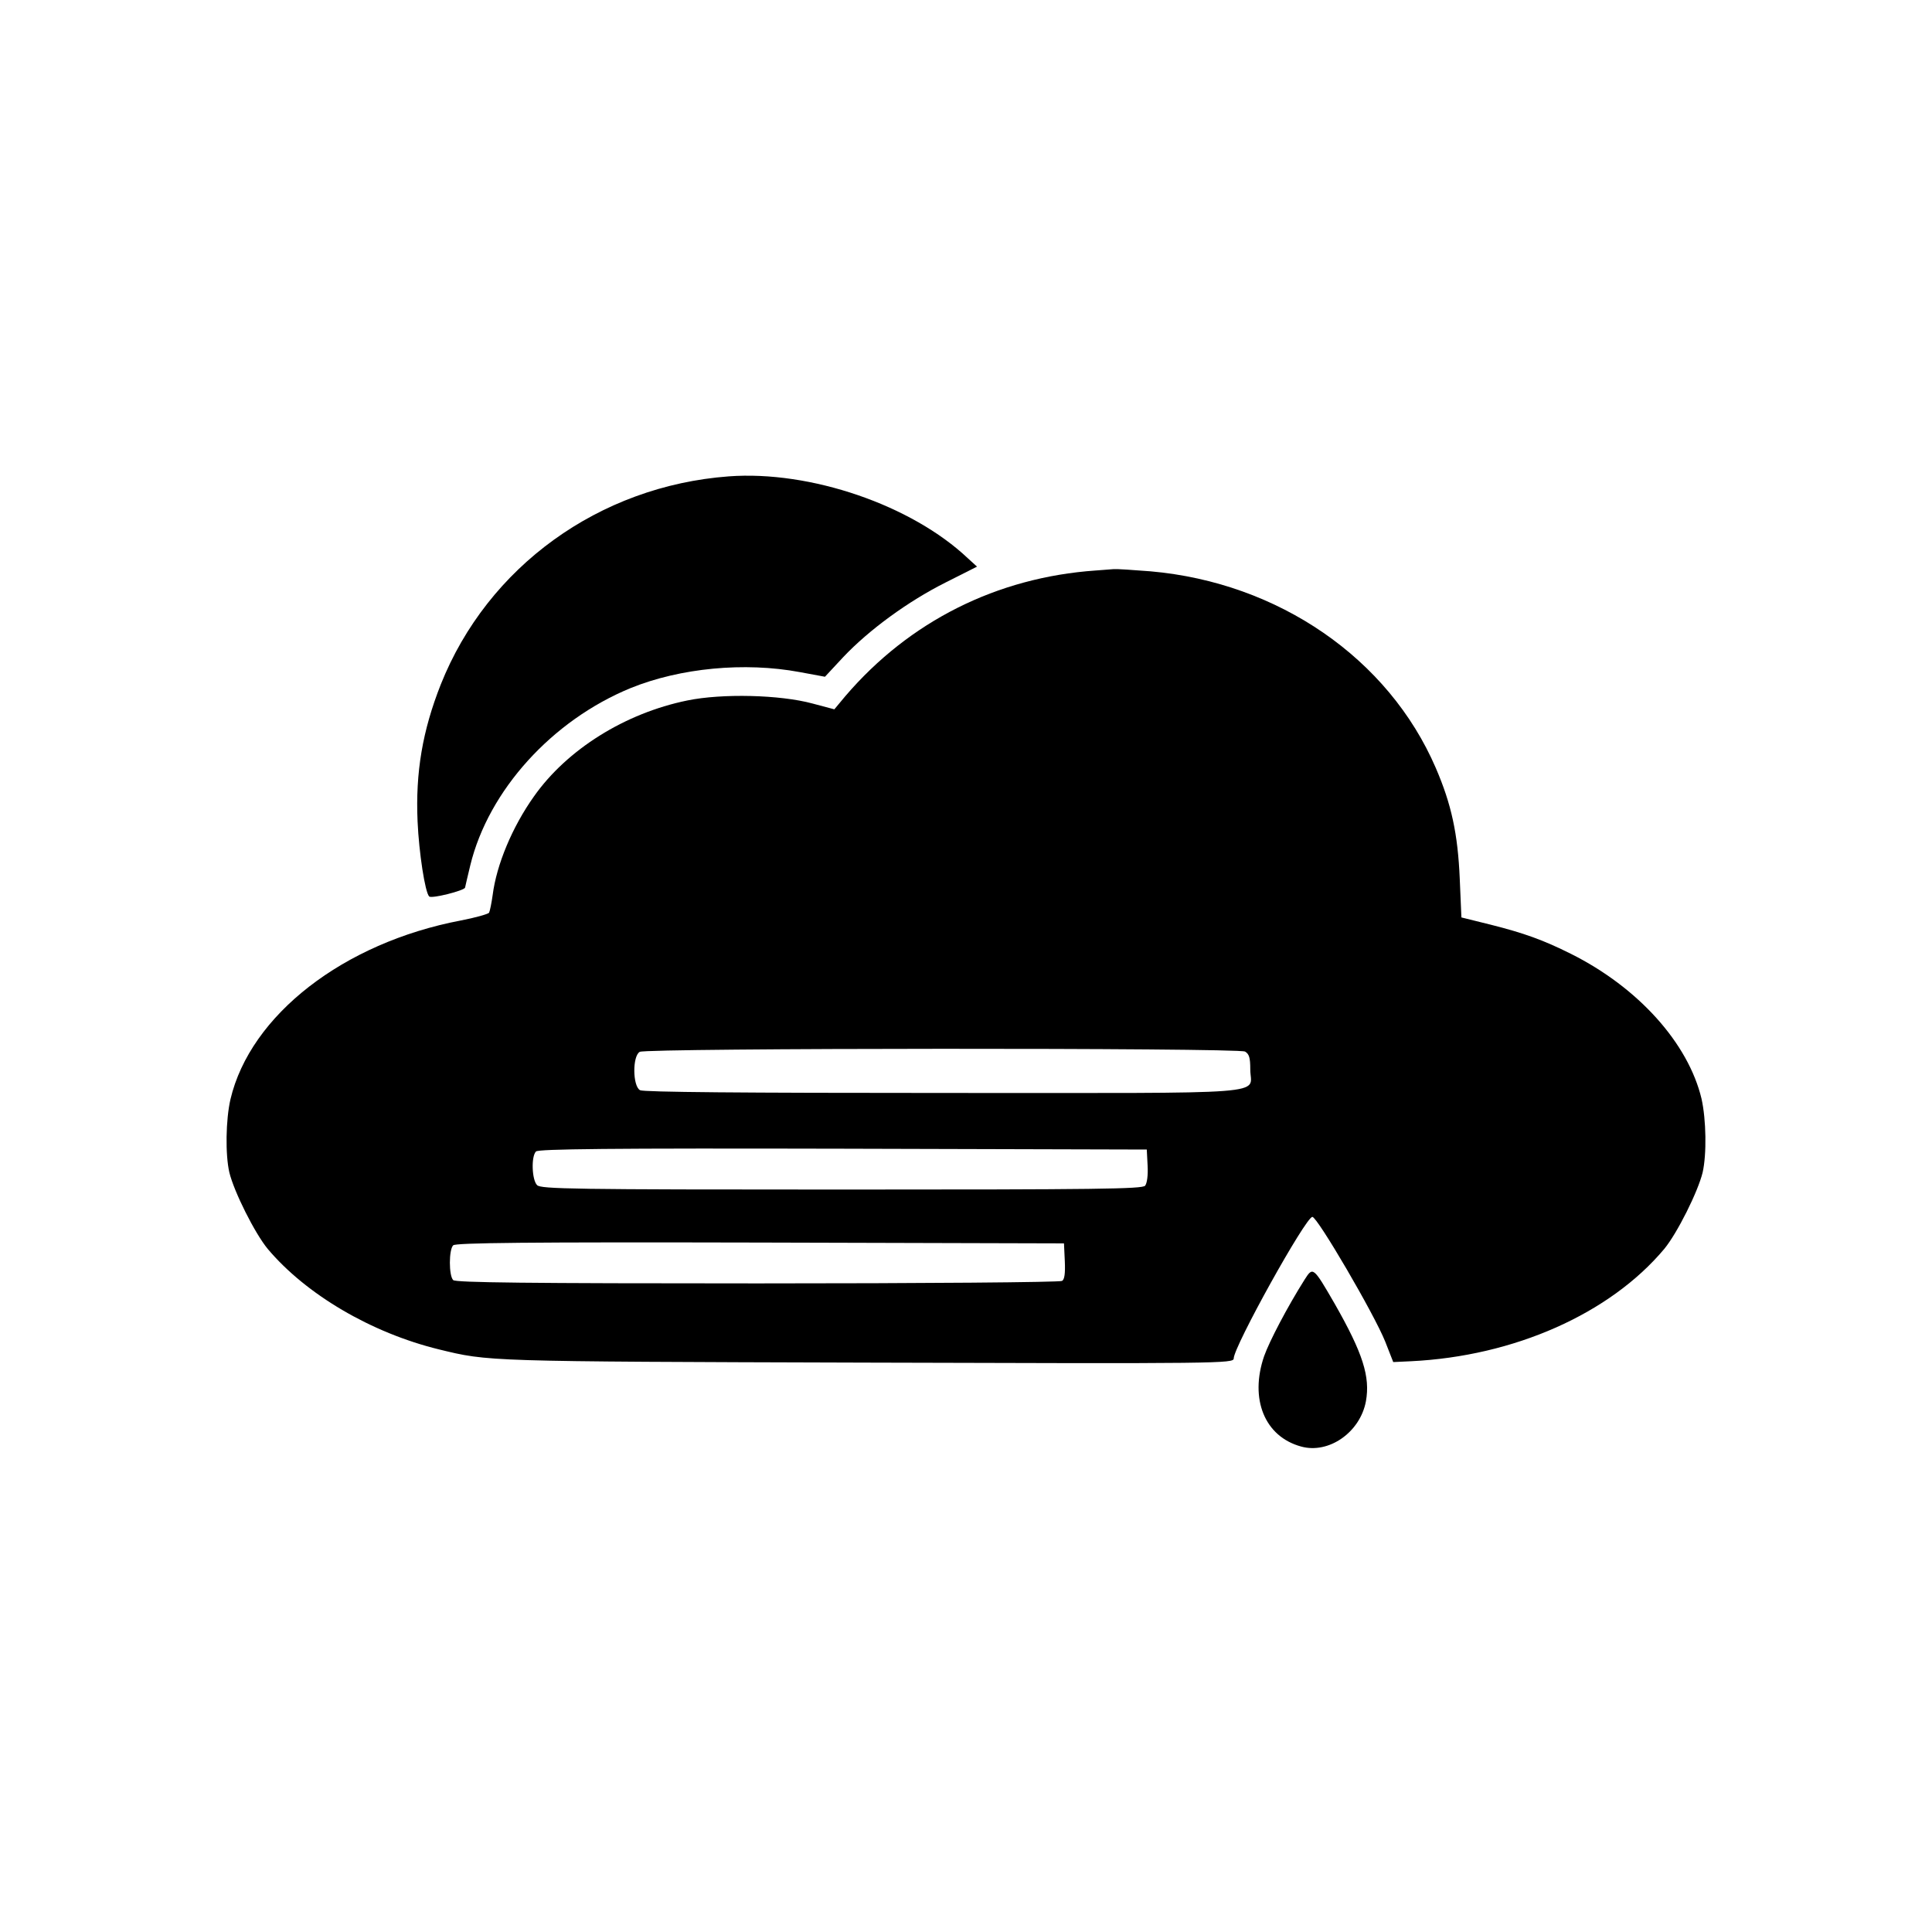
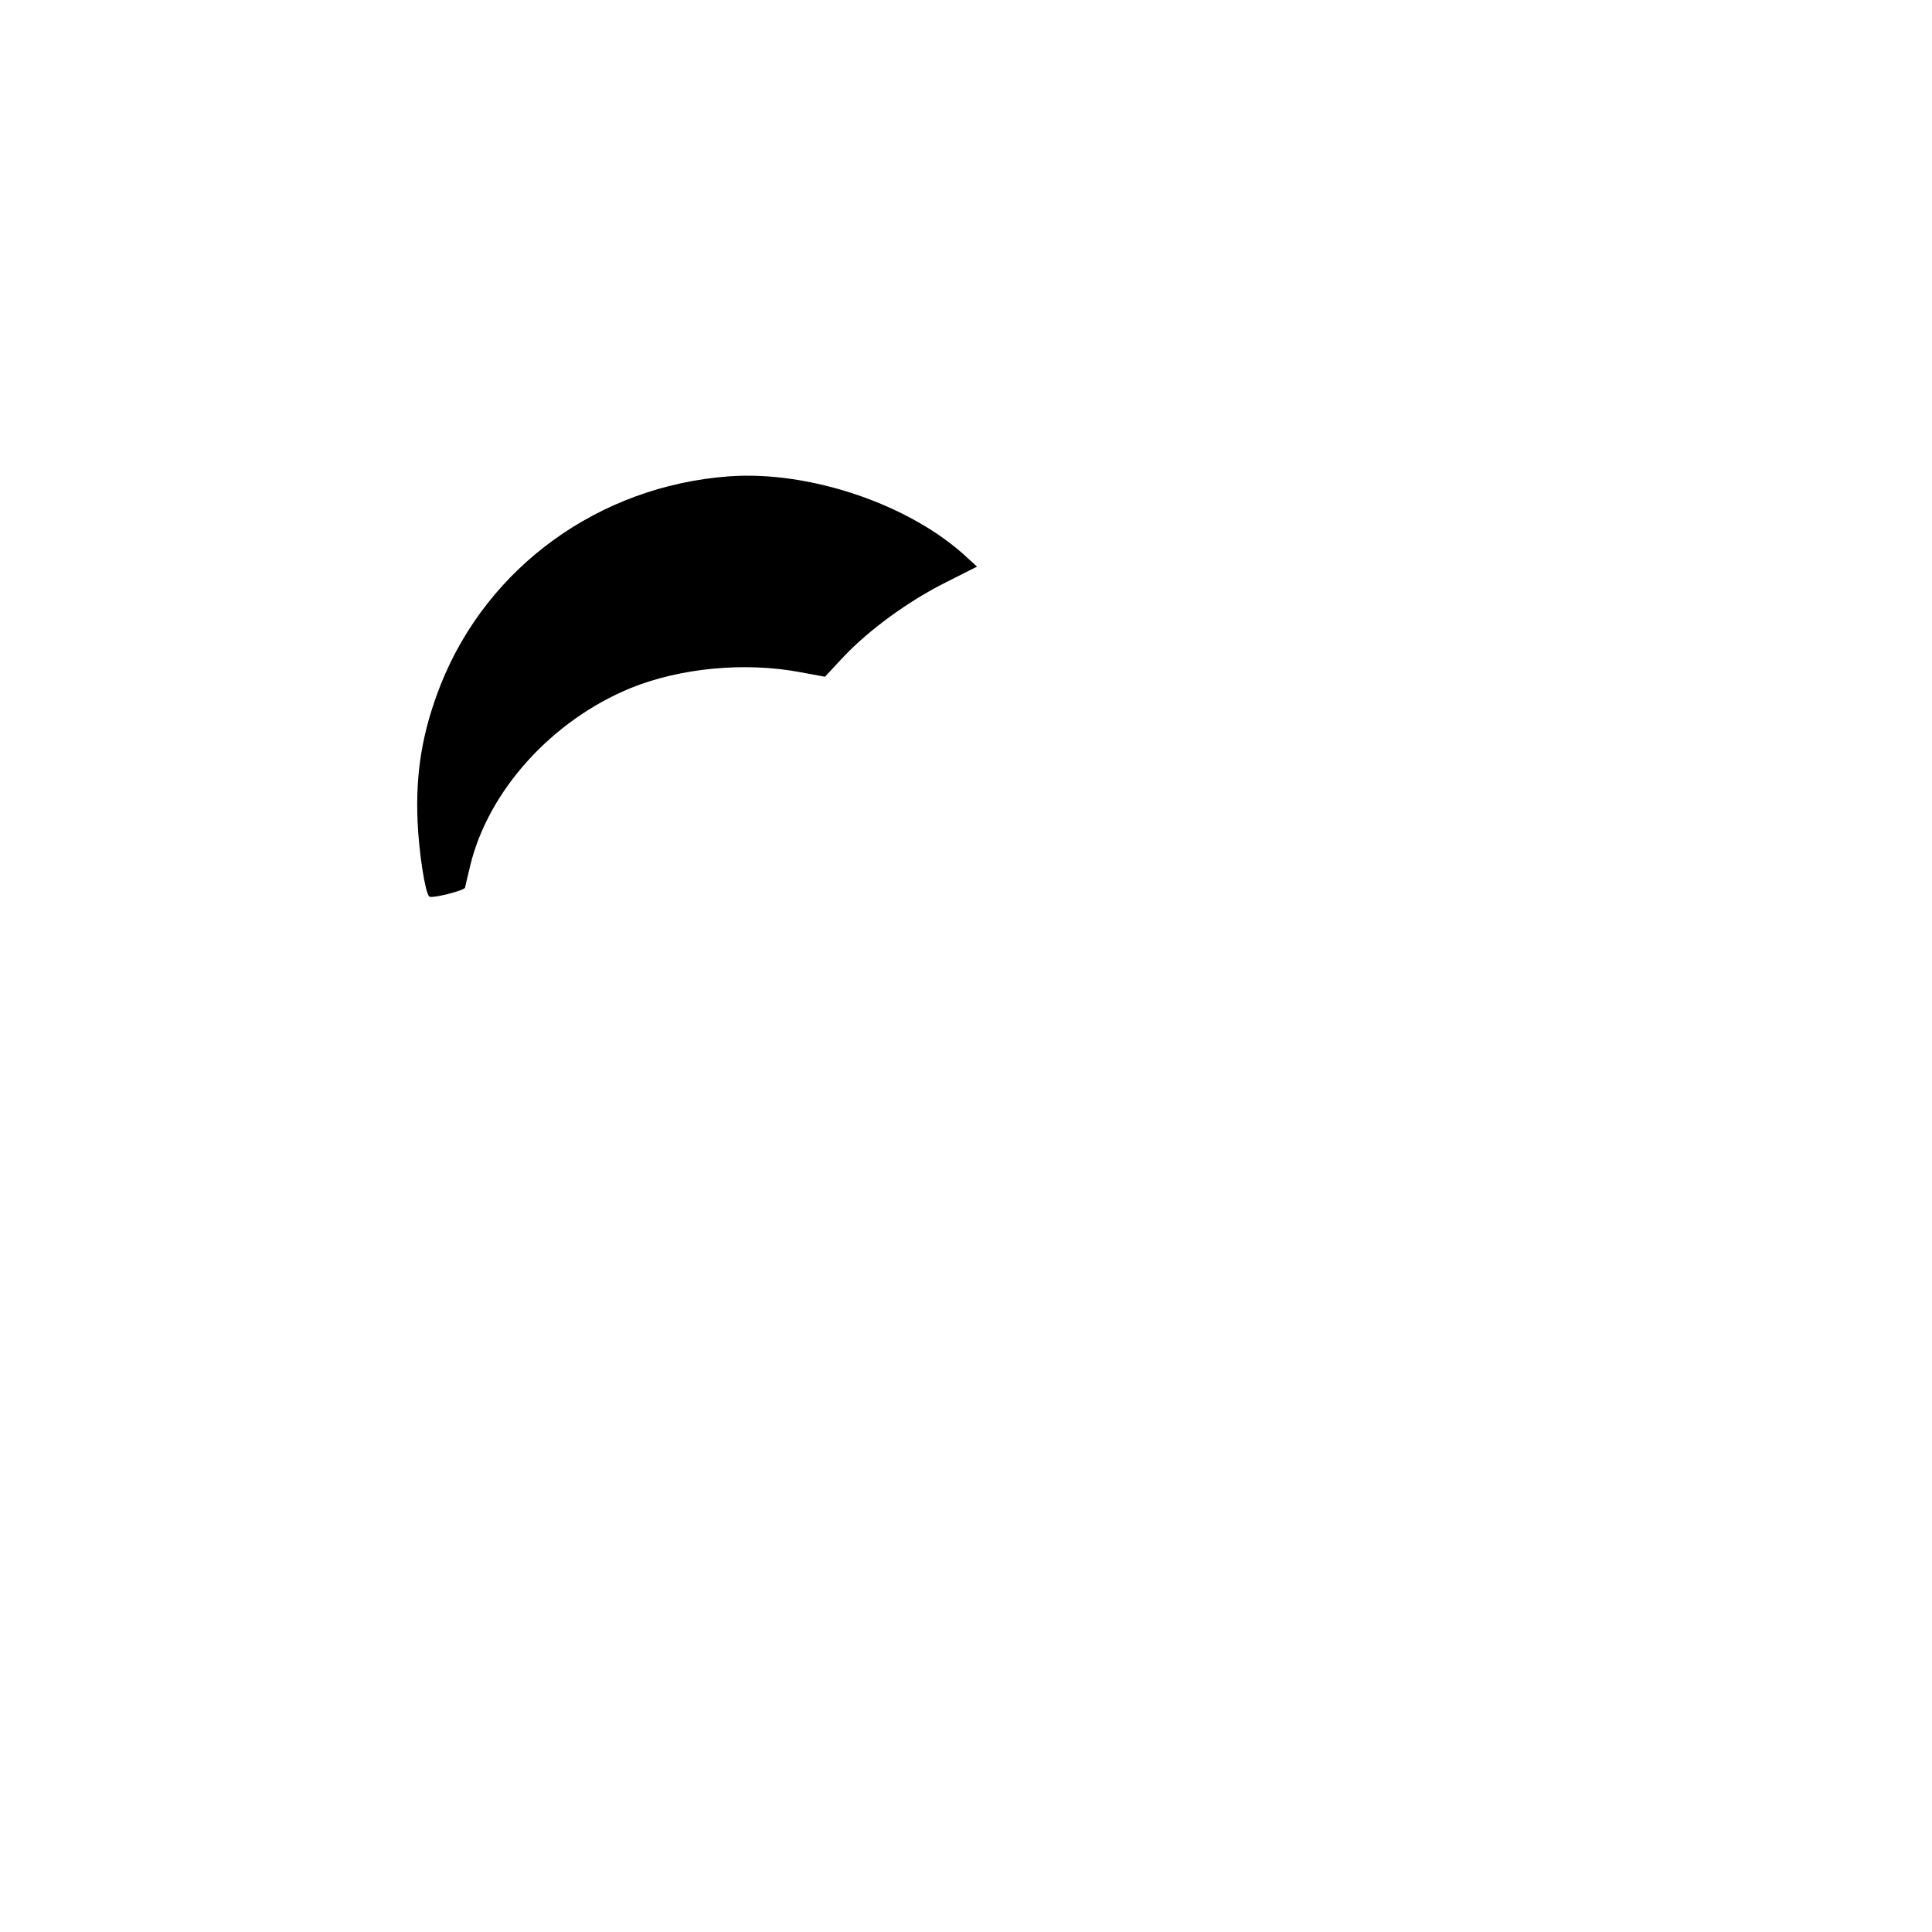
<svg xmlns="http://www.w3.org/2000/svg" version="1.0" width="700pt" height="700pt" viewBox="0 0 700 700" preserveAspectRatio="xMidYMid meet">
  <g transform="translate(0,700) scale(0.1,-0.1)" fill="#000000" stroke="none">
    <path d="M2640 5274 c-469 -35 -873 -327 -1043 -754 -66 -167 -92 -318 -84 -497 5 -112 27 -256 42 -271 8 -9 127 21 130 32 1 6 10 43 19 81 66 271 296 525 581 642 180 73 413 95 612 58 l92 -17 67 72 c94 99 234 201 369 269 l115 58 -33 30 c-204 193 -571 319 -867 297z" />
-     <path d="M3970 4933 c-358 -25 -675 -184 -907 -455 l-40 -48 -79 21 c-118 32 -328 37 -454 11 -225 -46 -435 -177 -555 -347 -79 -111 -136 -248 -150 -358 -4 -29 -10 -58 -13 -64 -4 -5 -50 -18 -102 -28 -426 -81 -763 -343 -835 -648 -17 -74 -19 -200 -4 -265 17 -70 92 -220 139 -277 139 -165 375 -304 620 -364 181 -44 163 -44 1548 -48 1287 -4 1332 -3 1332 15 0 43 261 513 285 513 18 0 224 -352 264 -452 l29 -74 64 3 c374 18 721 172 918 407 47 57 122 207 139 277 15 66 13 191 -4 267 -48 201 -229 403 -473 525 -100 50 -169 75 -292 106 l-105 26 -6 140 c-7 163 -30 270 -87 402 -171 396 -569 671 -1033 712 -63 5 -123 9 -134 8 -11 -1 -40 -3 -65 -5z m541 -1743 c15 -9 19 -22 19 -65 0 -94 111 -85 -1111 -85 -726 0 -1087 3 -1100 10 -27 15 -28 124 -1 139 24 14 2166 15 2193 1z m-353 -413 c2 -35 -2 -64 -9 -73 -10 -12 -173 -14 -1100 -14 -975 0 -1089 2 -1103 16 -19 19 -22 104 -4 122 9 9 265 12 1113 10 l1100 -3 3 -58z m-300 -346 c2 -45 -1 -67 -10 -72 -7 -5 -504 -9 -1103 -9 -836 0 -1094 3 -1103 12 -16 16 -16 110 0 126 9 9 265 12 1113 10 l1100 -3 3 -64z" />
-     <path d="M4727 2364 c-62 -98 -128 -224 -147 -278 -53 -155 2 -291 134 -327 100 -28 214 51 235 164 16 89 -11 174 -113 353 -78 135 -79 135 -109 88z" />
  </g>
</svg>